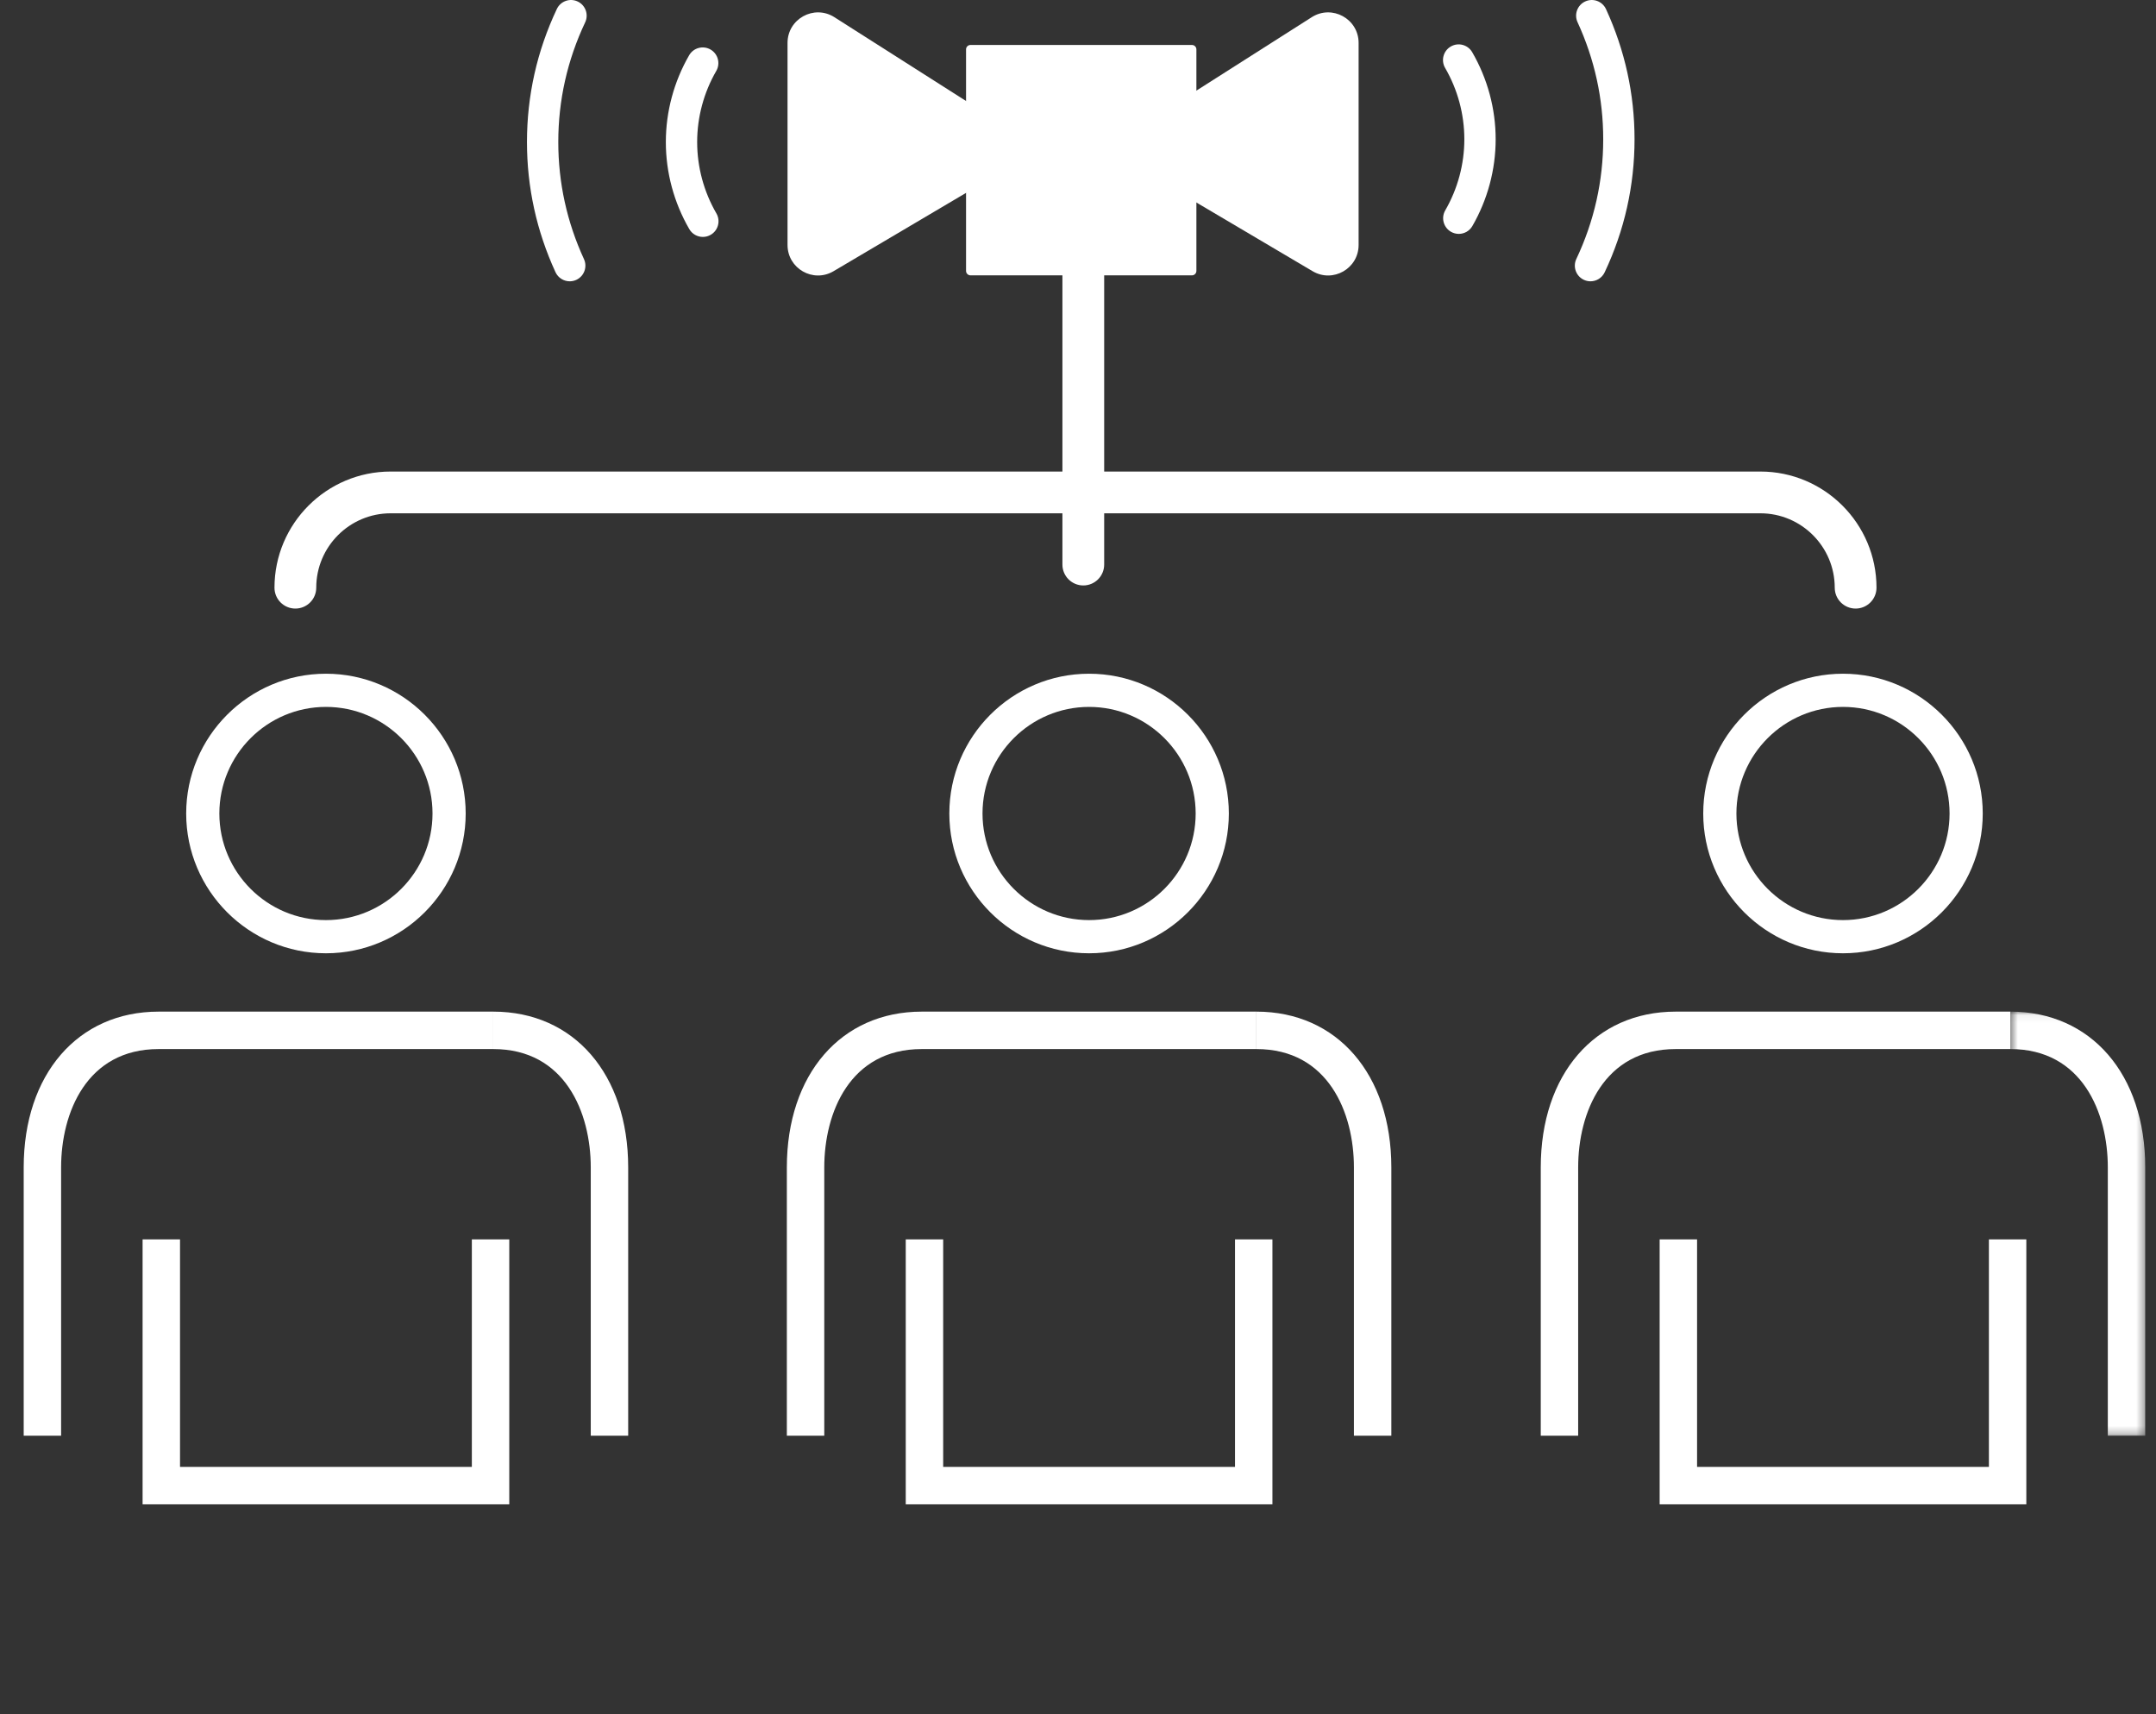
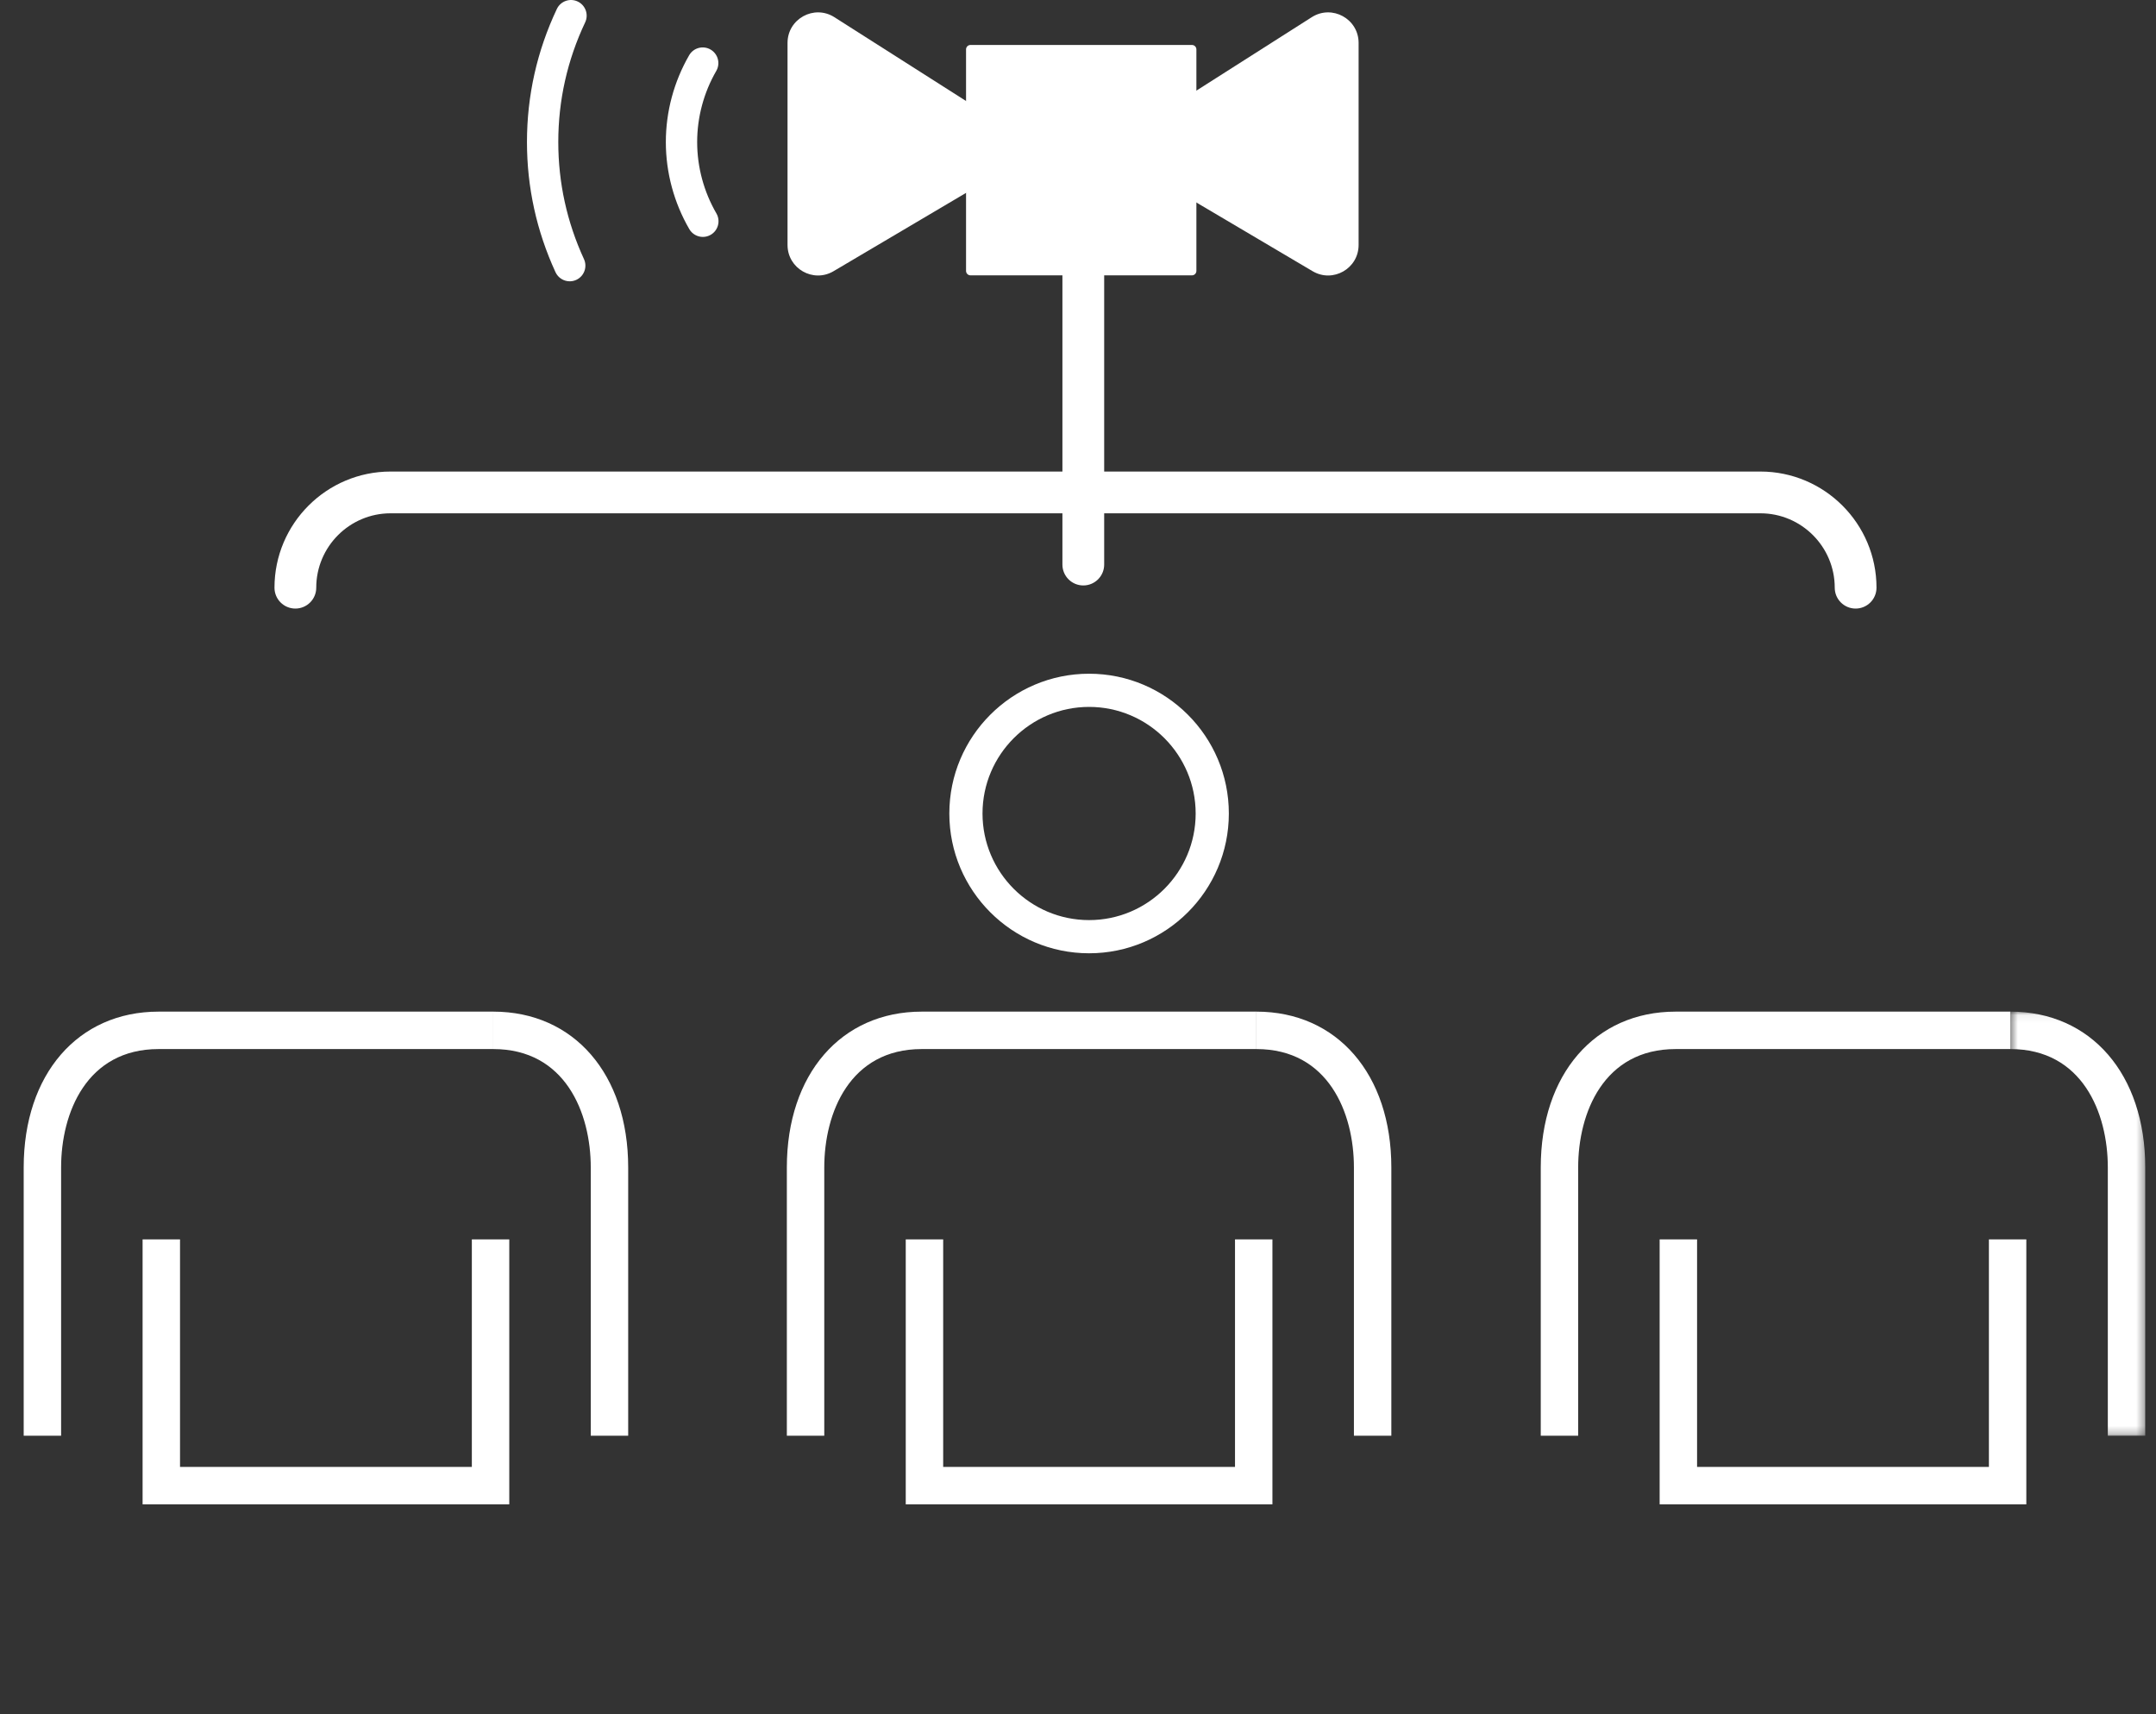
<svg xmlns="http://www.w3.org/2000/svg" width="273" height="217" viewBox="0 0 273 217" fill="none">
  <rect x="0" y="0" width="273" height="217" fill="#333333" stroke="none" />
  <path fill-rule="evenodd" clip-rule="evenodd" d="M137.904 89.489C130.463 89.489 124.409 95.543 124.409 102.984C124.409 110.425 130.463 116.478 137.904 116.478C145.345 116.478 151.399 110.425 151.399 102.984C151.399 95.543 145.345 89.489 137.904 89.489M137.904 120.679C128.145 120.679 120.208 112.742 120.208 102.984C120.208 93.226 128.145 85.288 137.904 85.288C147.663 85.288 155.6 93.226 155.6 102.984C155.6 112.742 147.663 120.679 137.904 120.679" fill="white" />
  <path fill-rule="evenodd" clip-rule="evenodd" d="M161.119 190.439H114.689V156.898H119.428V185.701H156.381V156.898H161.119V190.439Z" fill="white" />
  <path fill-rule="evenodd" clip-rule="evenodd" d="M104.372 181.752H99.633V147.792C99.633 135.993 106.498 128.065 116.714 128.065H159.094V132.804H116.714C107.604 132.804 104.372 140.877 104.372 147.792V181.752Z" fill="white" />
  <path fill-rule="evenodd" clip-rule="evenodd" d="M176.176 181.752H171.438V147.792C171.438 140.877 168.204 132.804 159.093 132.804V128.065C169.311 128.065 176.176 135.993 176.176 147.792V181.752Z" fill="white" />
-   <path fill-rule="evenodd" clip-rule="evenodd" d="M41.271 89.489C33.83 89.489 27.776 95.543 27.776 102.984C27.776 110.425 33.83 116.478 41.271 116.478C48.713 116.478 54.766 110.425 54.766 102.984C54.766 95.543 48.713 89.489 41.271 89.489M41.271 120.679C31.512 120.679 23.575 112.742 23.575 102.984C23.575 93.226 31.512 85.288 41.271 85.288C51.03 85.288 58.967 93.226 58.967 102.984C58.967 112.742 51.03 120.679 41.271 120.679" fill="white" />
  <path fill-rule="evenodd" clip-rule="evenodd" d="M64.486 190.439H18.056V156.898H22.795V185.701H59.747V156.898H64.486V190.439Z" fill="white" />
  <path fill-rule="evenodd" clip-rule="evenodd" d="M7.738 181.752H3V147.792C3 135.993 9.865 128.065 20.081 128.065H62.46V132.804H20.081C10.971 132.804 7.738 140.877 7.738 147.792V181.752Z" fill="white" />
  <path fill-rule="evenodd" clip-rule="evenodd" d="M79.543 181.752H74.804V147.792C74.804 140.877 71.571 132.804 62.46 132.804V128.065C72.677 128.065 79.543 135.993 79.543 147.792V181.752Z" fill="white" />
-   <path fill-rule="evenodd" clip-rule="evenodd" d="M233.366 89.489C225.924 89.489 219.871 95.543 219.871 102.984C219.871 110.425 225.924 116.478 233.366 116.478C240.807 116.478 246.861 110.425 246.861 102.984C246.861 95.543 240.807 89.489 233.366 89.489M233.366 120.679C223.607 120.679 215.669 112.742 215.669 102.984C215.669 93.226 223.607 85.288 233.366 85.288C243.125 85.288 251.062 93.226 251.062 102.984C251.062 112.742 243.125 120.679 233.366 120.679" fill="white" />
  <path fill-rule="evenodd" clip-rule="evenodd" d="M256.58 190.439H210.15V156.898H214.889V185.701H251.842V156.898H256.58V190.439Z" fill="white" />
  <path fill-rule="evenodd" clip-rule="evenodd" d="M199.833 181.752H195.095V147.792C195.095 135.993 201.96 128.065 212.176 128.065H254.555V132.804H212.176C203.066 132.804 199.833 140.877 199.833 147.792V181.752Z" fill="white" />
  <mask id="mask0" mask-type="alpha" maskUnits="userSpaceOnUse" x="254" y="128" width="18" height="54">
    <path fill-rule="evenodd" clip-rule="evenodd" d="M254.555 128.064H271.637V181.752H254.555V128.064Z" fill="white" />
  </mask>
  <g mask="url(#mask0)">
    <path fill-rule="evenodd" clip-rule="evenodd" d="M271.637 181.752H266.899V147.792C266.899 140.877 263.666 132.803 254.555 132.803V128.064C264.772 128.064 271.637 135.993 271.637 147.792V181.752Z" fill="white" />
  </g>
  <path fill-rule="evenodd" clip-rule="evenodd" d="M137.171 74.114C135.711 74.114 134.527 72.93 134.527 71.471V27.007C134.527 25.547 135.711 24.363 137.171 24.363C138.631 24.363 139.815 25.547 139.815 27.007V71.471C139.815 72.93 138.631 74.114 137.171 74.114" fill="white" />
  <path fill-rule="evenodd" clip-rule="evenodd" d="M234.964 77.04C233.504 77.04 232.321 75.857 232.321 74.397C232.321 69.205 228.096 64.981 222.904 64.981H49.461C44.269 64.981 40.044 69.205 40.044 74.397C40.044 75.857 38.86 77.04 37.4 77.04C35.94 77.04 34.756 75.857 34.756 74.397C34.756 66.289 41.352 59.694 49.461 59.694H222.904C231.012 59.694 237.608 66.289 237.608 74.397C237.608 75.857 236.424 77.04 234.964 77.04" fill="white" />
  <path fill-rule="evenodd" clip-rule="evenodd" d="M122.886 5.692H150.929C151.237 5.692 151.491 5.945 151.491 6.254V34.295C151.491 34.604 151.237 34.857 150.929 34.857H122.886C122.577 34.857 122.324 34.604 122.324 34.295V6.254C122.324 5.945 122.577 5.692 122.886 5.692" fill="white" />
  <path fill-rule="evenodd" clip-rule="evenodd" d="M99.72 5.432V31.01C99.72 33.999 102.97 35.853 105.544 34.333L126.386 22.017C128.866 20.552 128.926 16.985 126.495 15.439L105.652 2.175C103.082 0.541 99.72 2.386 99.72 5.432" fill="white" />
  <path fill-rule="evenodd" clip-rule="evenodd" d="M172.032 5.432V31.01C172.032 33.999 168.782 35.853 166.209 34.333L145.366 22.017C142.886 20.552 142.827 16.985 145.257 15.439L166.1 2.175C168.67 0.541 172.032 2.386 172.032 5.432" fill="white" />
  <path fill-rule="evenodd" clip-rule="evenodd" d="M88.999 29.993C88.315 29.993 87.65 29.639 87.282 29.005C85.339 25.654 84.311 21.843 84.311 17.983C84.311 14.138 85.332 10.339 87.262 6.996C87.81 6.048 89.022 5.722 89.971 6.27C90.918 6.818 91.244 8.031 90.696 8.979C89.113 11.72 88.277 14.834 88.277 17.983C88.277 21.145 89.119 24.268 90.712 27.015C91.262 27.962 90.939 29.176 89.992 29.725C89.678 29.907 89.337 29.993 88.999 29.993" fill="white" />
  <path fill-rule="evenodd" clip-rule="evenodd" d="M72.142 35.611C71.392 35.611 70.674 35.184 70.339 34.457C67.942 29.246 66.726 23.703 66.726 17.983C66.726 12.113 67.999 6.445 70.51 1.136C70.978 0.146 72.162 -0.277 73.15 0.191C74.14 0.659 74.563 1.842 74.095 2.831C71.836 7.607 70.692 12.705 70.692 17.983C70.692 23.127 71.785 28.112 73.943 32.799C74.4 33.794 73.965 34.971 72.97 35.43C72.702 35.553 72.42 35.611 72.142 35.611" fill="white" />
-   <path fill-rule="evenodd" clip-rule="evenodd" d="M184.716 29.608C184.38 29.608 184.039 29.522 183.727 29.342C182.778 28.794 182.453 27.582 183.001 26.633C184.584 23.892 185.42 20.779 185.42 17.629C185.42 14.467 184.578 11.343 182.985 8.597C182.435 7.65 182.758 6.436 183.705 5.887C184.652 5.335 185.864 5.66 186.415 6.607C188.358 9.958 189.386 13.769 189.386 17.628C189.386 21.474 188.365 25.273 186.435 28.616C186.068 29.252 185.401 29.608 184.716 29.608" fill="white" />
-   <path fill-rule="evenodd" clip-rule="evenodd" d="M201.393 35.611C201.109 35.611 200.821 35.55 200.547 35.42C199.557 34.953 199.134 33.77 199.602 32.781C201.861 28.005 203.005 22.908 203.005 17.629C203.005 12.486 201.912 7.501 199.755 2.812C199.297 1.818 199.732 0.64 200.727 0.183C201.723 -0.275 202.899 0.16 203.358 1.155C205.756 6.367 206.971 11.909 206.971 17.628C206.971 23.498 205.698 29.166 203.187 34.475C202.848 35.192 202.136 35.611 201.393 35.611" fill="white" />
</svg>